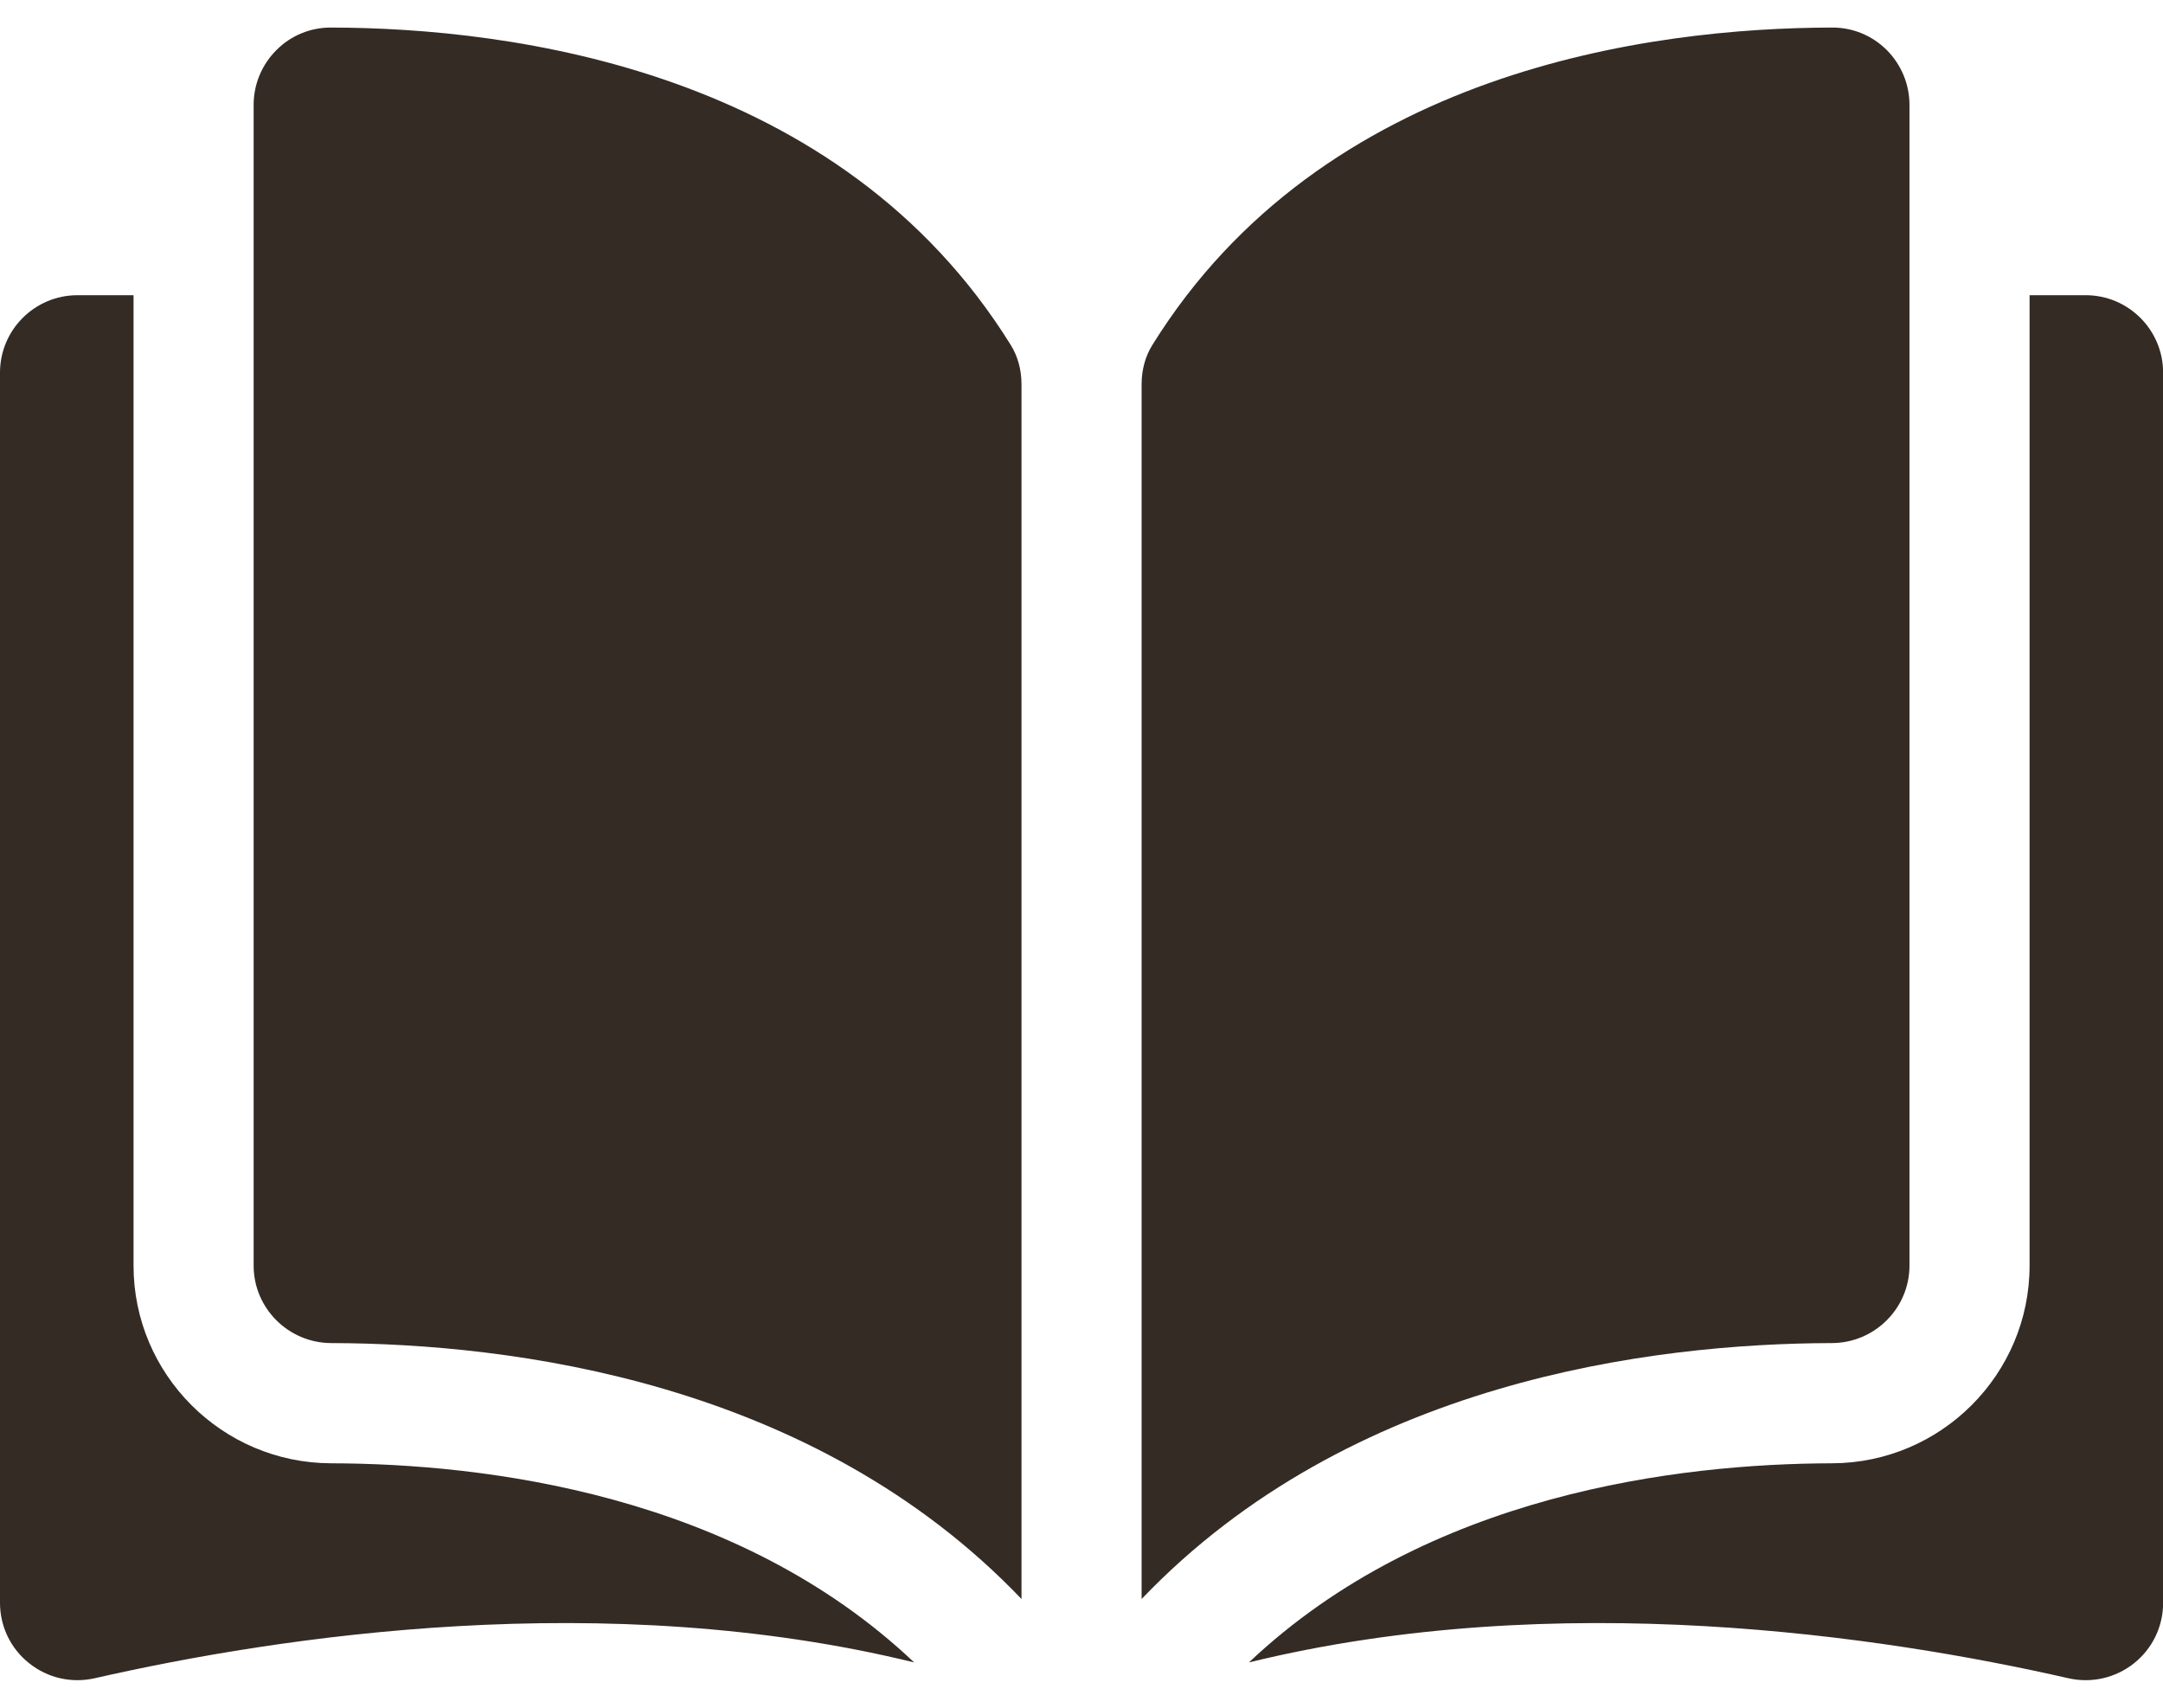
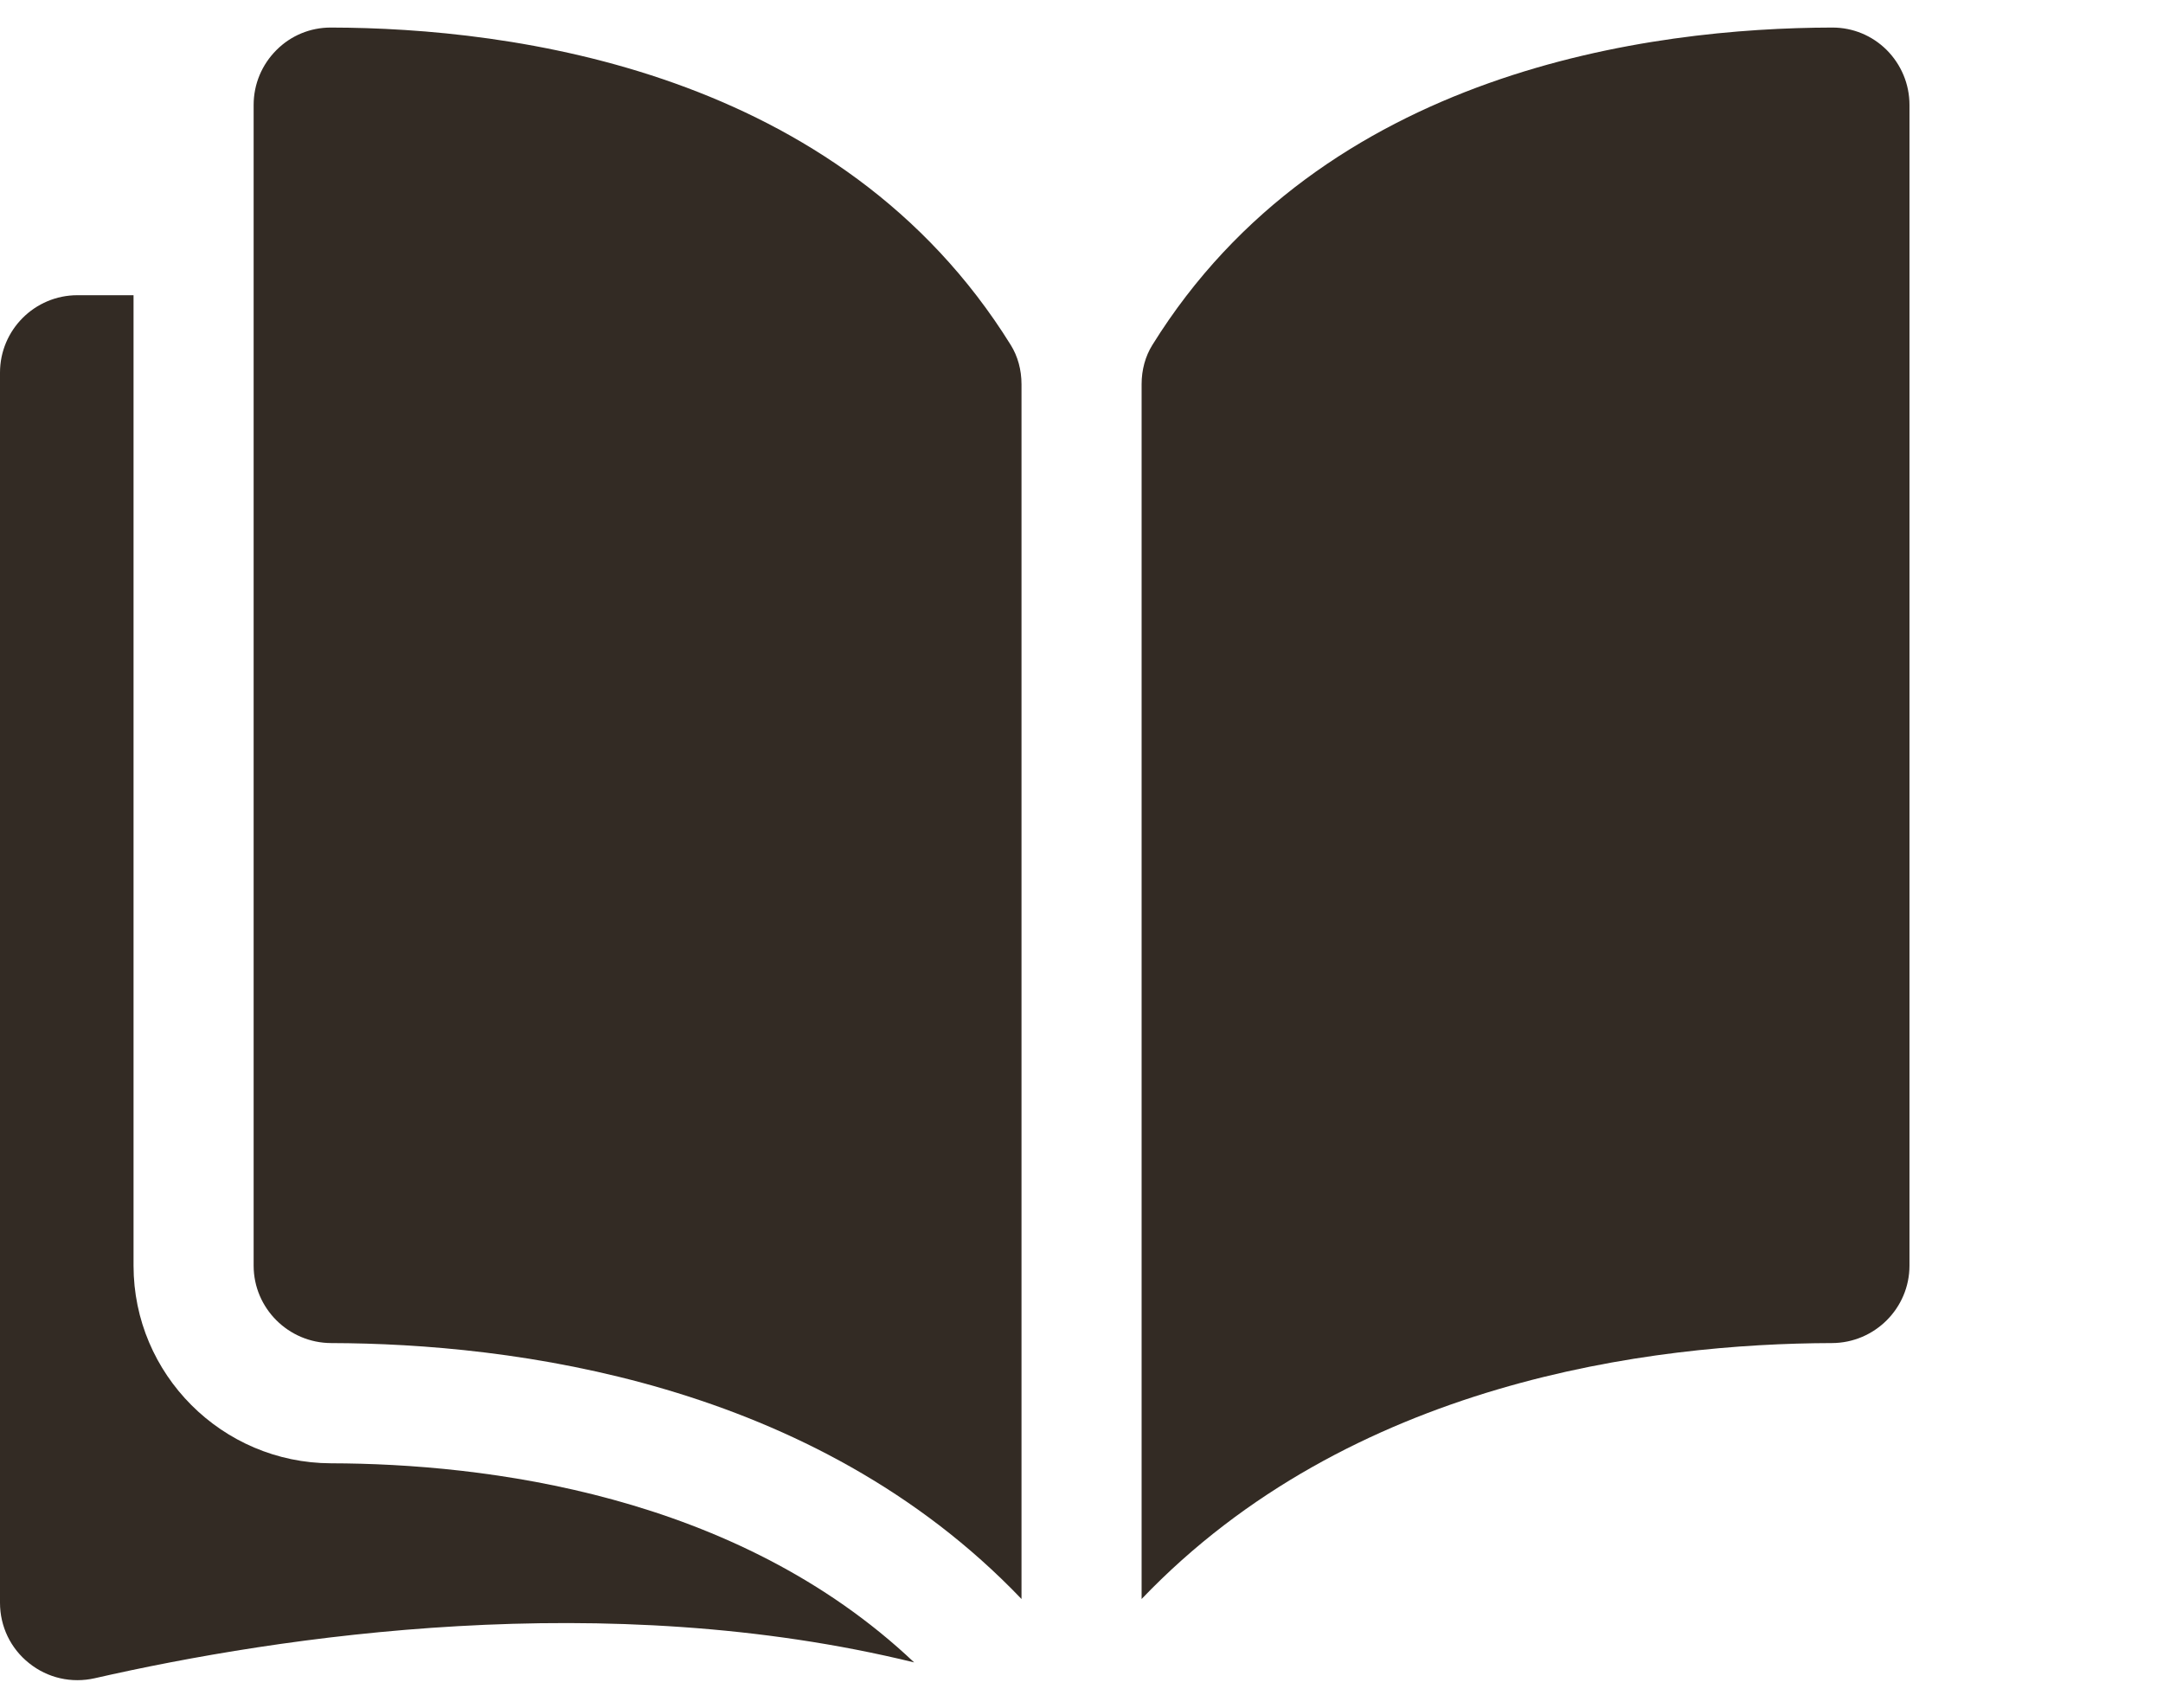
<svg xmlns="http://www.w3.org/2000/svg" width="19" height="15" viewBox="0 0 19 15" fill="none">
  <g id="Vector">
    <path d="M2.907 0.242C2.906 0.242 2.905 0.242 2.905 0.242C2.725 0.242 2.556 0.312 2.429 0.439C2.3 0.568 2.228 0.739 2.228 0.922V11.117C2.228 11.491 2.534 11.796 2.909 11.797C4.492 11.801 7.144 12.131 8.973 14.045V3.375C8.973 3.248 8.94 3.129 8.879 3.031C7.378 0.613 4.493 0.245 2.907 0.242Z" fill="#332B24" />
    <path d="M16.773 11.117V0.922C16.773 0.739 16.701 0.568 16.573 0.439C16.445 0.312 16.276 0.242 16.096 0.242C16.096 0.242 16.095 0.242 16.095 0.242C14.508 0.245 11.623 0.613 10.122 3.031C10.061 3.129 10.028 3.248 10.028 3.375V14.045C11.858 12.131 14.509 11.801 16.092 11.797C16.467 11.796 16.773 11.491 16.773 11.117Z" fill="#332B24" />
-     <path d="M18.321 2.593H17.828V11.117C17.828 12.072 17.05 12.85 16.094 12.853C14.752 12.856 12.539 13.118 10.971 14.602C13.682 13.938 16.54 14.37 18.169 14.741C18.372 14.787 18.582 14.739 18.745 14.61C18.908 14.48 19.001 14.286 19.001 14.079V3.273C19.001 2.898 18.696 2.593 18.321 2.593Z" fill="#332B24" />
    <path d="M1.173 11.117V2.593H0.68C0.305 2.593 0 2.898 0 3.273V14.078C0 14.286 0.093 14.48 0.256 14.609C0.418 14.739 0.628 14.787 0.832 14.741C2.461 14.37 5.319 13.938 8.03 14.602C6.463 13.118 4.249 12.856 2.907 12.853C1.951 12.85 1.173 12.072 1.173 11.117Z" fill="#332B24" />
  </g>
</svg>